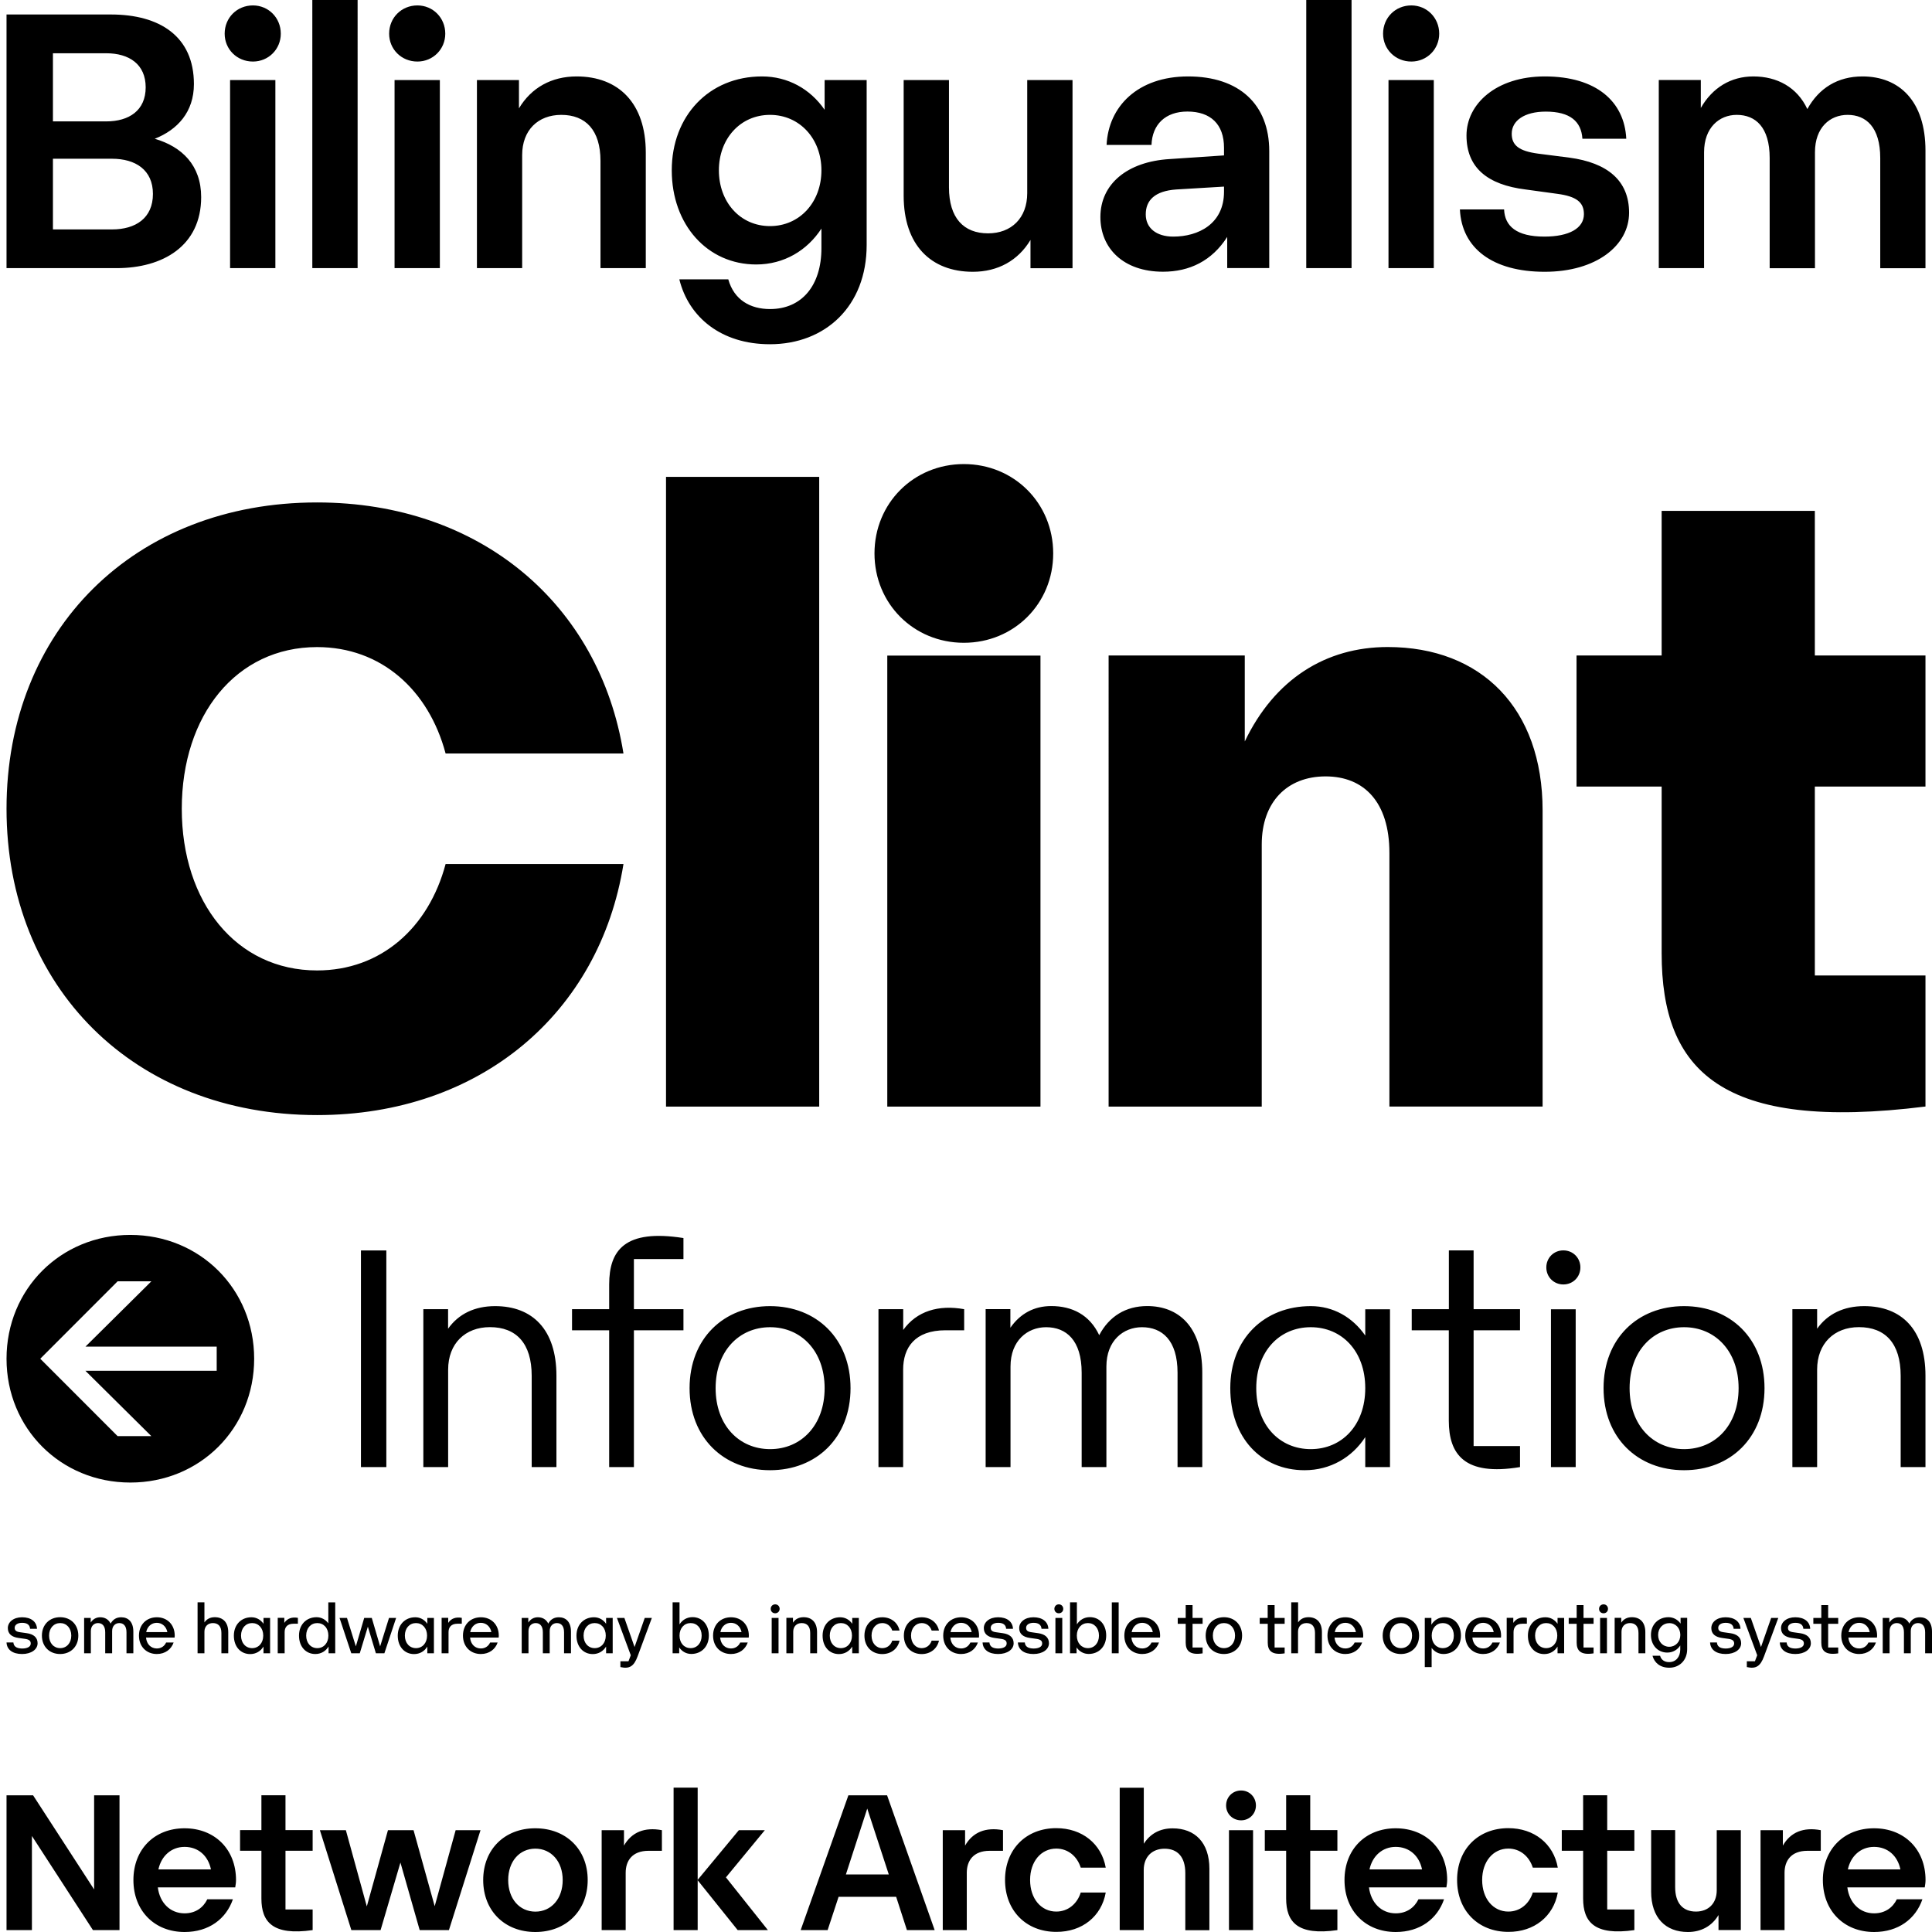
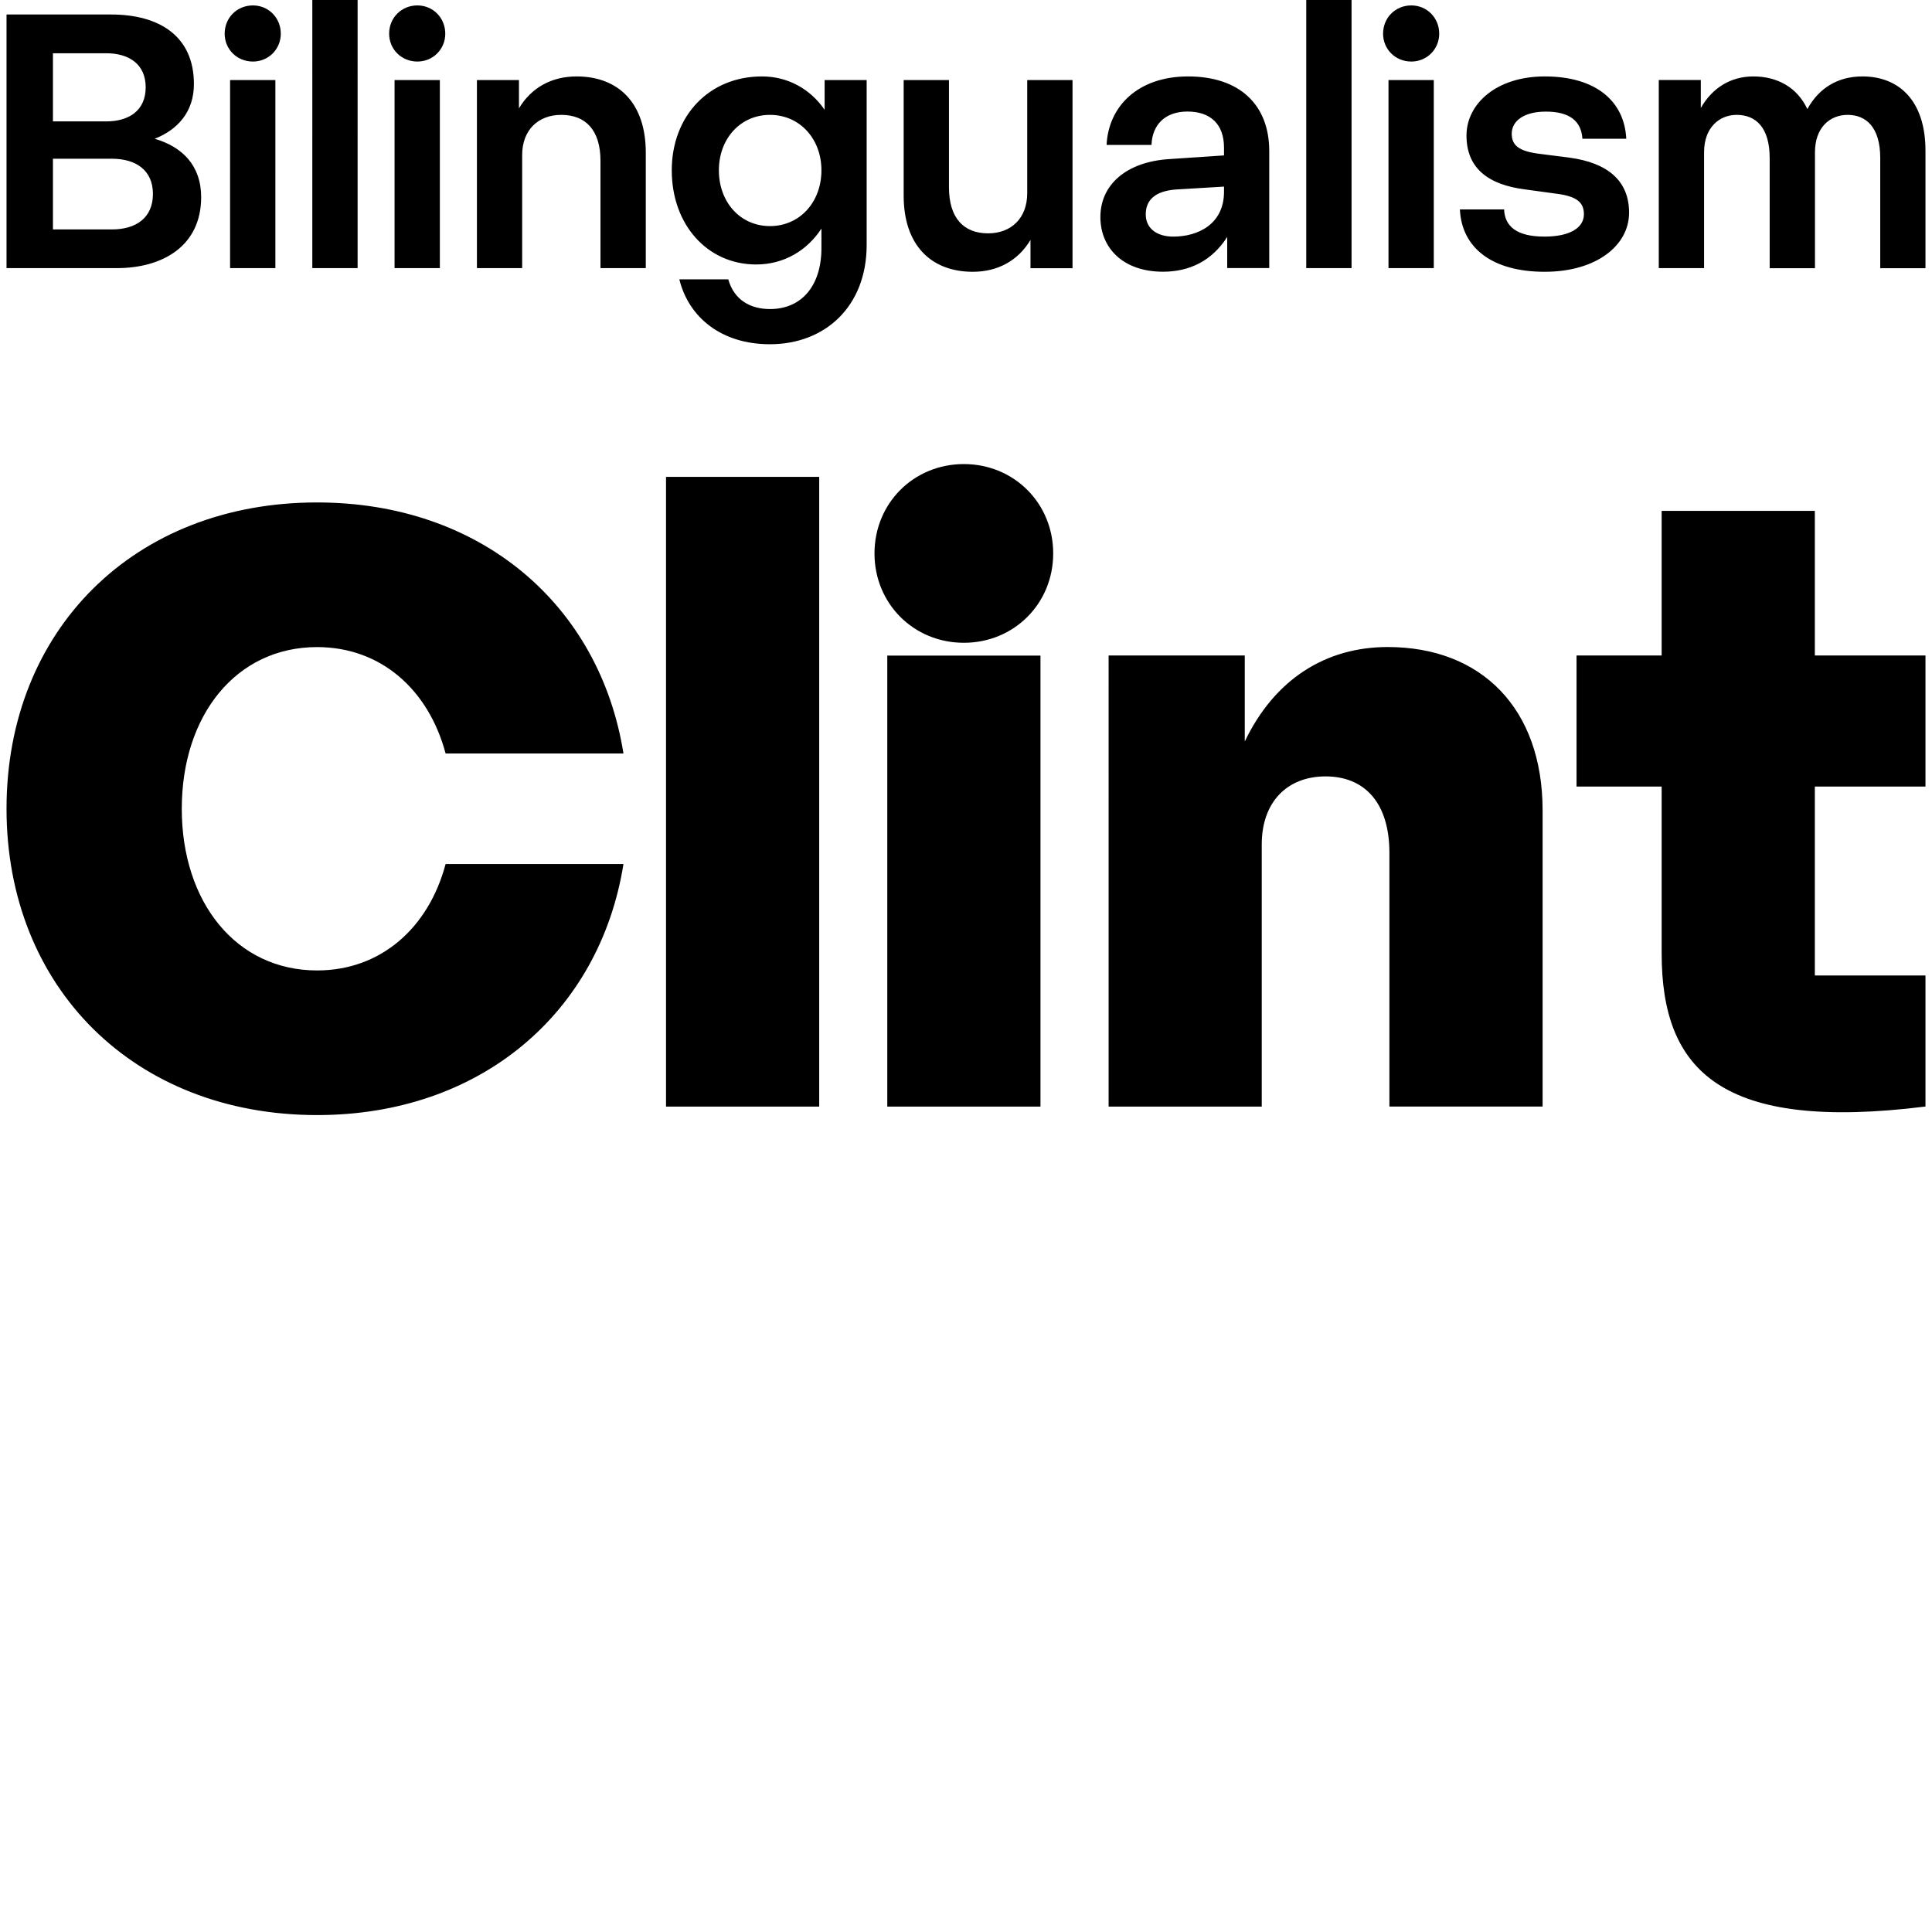
<svg xmlns="http://www.w3.org/2000/svg" version="1.1" id="Vrstva_1" x="0px" y="0px" viewBox="0 0 296 296" style="enable-background:new 0 0 296 296;" xml:space="preserve">
  <g>
    <path d="M254.14,41.08h6.94V23.32c0-3.77,2.33-5.72,5-5.72c2.89,0,5.05,1.89,5.05,6.61v16.88h6.94V23.32c0-3.77,2.28-5.72,5-5.72   c2.83,0,5,1.89,5,6.61v16.88H295V23.09c0-7.61-4-11.38-9.66-11.38c-3.78,0-6.66,1.78-8.44,5c-1.55-3.33-4.61-5-8.27-5   c-3.44,0-6.27,1.72-8.05,4.83v-4.28h-6.44V41.08z M230.44,32.09h-6.77c0.28,5.94,5,9.55,12.99,9.55c7.94,0,12.93-4.05,12.93-9.05   c0-4.94-3.33-7.66-9.16-8.44l-4.77-0.61c-2.94-0.39-4.05-1.28-4.05-3.05c0-2,1.94-3.39,5.22-3.39c3.72,0,5.44,1.5,5.61,4.16h6.72   c-0.28-5.72-4.61-9.55-12.49-9.55c-7.44,0-11.99,4.22-11.99,9.05c0,4.94,3.22,7.55,9.05,8.27l4.89,0.67   c2.89,0.39,4.05,1.28,4.05,3.11c0,2.17-2.28,3.44-6.05,3.44C232.32,36.25,230.55,34.64,230.44,32.09 M211.9,5.16   c0,2.39,1.89,4.27,4.33,4.27c2.39,0,4.27-1.89,4.27-4.27c0-2.44-1.89-4.33-4.27-4.33C213.78,0.83,211.9,2.72,211.9,5.16    M212.73,41.08h6.94V12.27h-6.94V41.08z M200.13,41.08h6.94V0h-6.94V41.08z M168.59,33.25c0,4.77,3.5,8.38,9.6,8.38   c4.05,0,7.49-1.66,9.83-5.33v4.77h6.44V23.15c0-7.16-4.61-11.44-12.43-11.44c-7.72,0-12.21,4.61-12.49,10.49h6.88   c0.11-3.11,2.11-5.11,5.5-5.11c3.55,0,5.61,1.94,5.61,5.55v1.17l-8.33,0.56C172.7,24.76,168.59,28.2,168.59,33.25 M180.2,29.03   l7.33-0.44v0.78c0,4.94-3.94,6.88-7.77,6.88c-2.61,0-4.22-1.33-4.22-3.39C175.53,30.7,176.92,29.26,180.2,29.03 M138.45,12.27   v17.71c0,7.55,4.16,11.66,10.6,11.66c3.83,0,6.94-1.72,8.83-4.88v4.33h6.44V12.27h-6.94v17.32c0,3.83-2.44,6.16-6,6.16   c-3.72,0-5.99-2.33-5.99-7.05V12.27H138.45z M125.85,26.09c0,4.89-3.33,8.55-7.88,8.55c-4.55,0-7.83-3.66-7.83-8.55   c0-4.83,3.28-8.49,7.83-8.49C122.52,17.6,125.85,21.26,125.85,26.09 M111.58,42.8h-7.5c1.44,5.83,6.44,9.94,13.88,9.94   c8.49,0,14.82-5.83,14.82-15.21V12.27h-6.44v4.55c-2.22-3.22-5.66-5.11-9.6-5.11c-8.11,0-13.82,6.05-13.82,14.38   c0,8.33,5.44,14.43,12.94,14.43c4.27,0,7.83-2.17,9.99-5.5v3c0,5.72-3,9.33-7.88,9.33C114.97,47.35,112.47,45.97,111.58,42.8    M73.06,41.08H80V23.76c0-3.83,2.44-6.16,6-6.16c3.72,0,6,2.33,6,7.05v16.43h6.94V23.37c0-7.55-4.16-11.66-10.6-11.66   c-3.83,0-6.94,1.72-8.83,4.89v-4.33h-6.44V41.08z M59.62,5.16c0,2.39,1.89,4.27,4.33,4.27c2.39,0,4.27-1.89,4.27-4.27   c0-2.44-1.89-4.33-4.27-4.33C61.51,0.83,59.62,2.72,59.62,5.16 M60.45,41.08h6.94V12.27h-6.94V41.08z M47.85,41.08h6.94V0h-6.94   V41.08z M34.42,5.16c0,2.39,1.89,4.27,4.33,4.27c2.39,0,4.27-1.89,4.27-4.27c0-2.44-1.89-4.33-4.27-4.33   C36.31,0.83,34.42,2.72,34.42,5.16 M35.25,41.08h6.94V12.27h-6.94V41.08z M8.11,18.6V8.16h8.16c3.5,0,6.05,1.67,6.05,5.22   c0,3.55-2.55,5.22-6.05,5.22H8.11z M8.11,35.14V24.32h9.05c3.61,0,6.27,1.72,6.27,5.39c0,3.72-2.66,5.44-6.27,5.44H8.11z M1,41.08   h16.88c7.05,0,12.94-3.39,12.94-10.88c0-4.88-2.94-7.72-7.11-8.94c3.5-1.39,6-4.11,6-8.38c0-7.33-5.27-10.66-12.71-10.66H1V41.08z" />
    <path d="M241.54,120.51h13.04v25.55c0,17.99,9.13,27.38,40.42,23.47v-20.08h-16.95v-28.94H295v-20.08h-16.95V78.27h-23.47v22.16   h-13.04V120.51z M169.84,169.54h23.47v-40.16c0-6.52,3.91-10.43,9.78-10.43c5.87,0,9.78,3.91,9.78,11.73v38.85h23.47v-45.37   c0-15.64-9.39-25.03-23.73-25.03c-9.52,0-17.34,4.95-21.9,14.47v-13.17h-20.86V169.54z M133.98,84.79c0,7.69,6,13.69,13.69,13.69   c7.69,0,13.69-6,13.69-13.69s-6-13.69-13.69-13.69C139.98,71.1,133.98,77.1,133.98,84.79 M135.94,169.54h23.47v-69.1h-23.47V169.54   z M102.04,169.54h23.47V73.06h-23.47V169.54z M95.52,132.38H68.27c-2.61,9.78-9.91,16.3-19.69,16.3   c-12.39,0-20.73-10.43-20.73-24.77c0-14.34,8.34-24.77,20.73-24.77c9.78,0,17.08,6.52,19.69,16.3h27.25   c-3.65-22.82-21.9-38.46-46.94-38.46C20.56,76.97,1,96.52,1,123.9c0,27.38,19.56,46.94,47.59,46.94   C73.62,170.84,91.87,155.19,95.52,132.38" />
-     <path d="M283.11,286.41c0.44-2.06,1.98-3.45,4.01-3.45c2.07,0,3.6,1.33,4.04,3.45H283.11z M279.28,288.04   c0,4.72,3.24,7.96,7.85,7.96c3.72,0,6.37-2.01,7.4-5.01h-3.92c-0.62,1.27-1.8,2.15-3.48,2.15c-2.21,0-3.8-1.62-4.1-3.98h11.86   c0.06-0.38,0.12-0.74,0.12-1.12c0-4.72-3.27-7.93-7.88-7.93C282.52,280.1,279.28,283.32,279.28,288.04 M269.72,295.71h3.69v-8.79   c0-1.8,0.97-3.36,3.51-3.36h2.04v-3.16c-2.65-0.5-4.63,0.3-5.81,2.36v-2.36h-3.42V295.71z M252.97,280.4v9.41   c0,4.01,2.21,6.19,5.63,6.19c2.04,0,3.69-0.91,4.69-2.6v2.3h3.42V280.4h-3.69v9.2c0,2.04-1.3,3.27-3.18,3.27   c-1.98,0-3.19-1.24-3.19-3.75v-8.73H252.97z M239.28,283.55h3.27v7.32c0,3.6,1.74,5.72,7.85,4.84v-3.16h-4.16v-9h4.16v-3.16h-4.16   v-5.34h-3.69v5.34h-3.27V283.55z M238.67,289.95h-3.83c-0.56,1.77-1.98,2.92-3.75,2.92c-2.3,0-4.01-1.95-4.01-4.84   c0-2.86,1.71-4.81,4.01-4.81c1.77,0,3.18,1.15,3.75,2.92h3.83c-0.65-3.66-3.63-6.05-7.58-6.05c-4.6,0-7.85,3.21-7.85,7.93   c0,4.72,3.24,7.96,7.85,7.96C235.04,296,238.02,293.61,238.67,289.95 M209.82,286.41c0.44-2.06,1.98-3.45,4.01-3.45   c2.07,0,3.6,1.33,4.04,3.45H209.82z M205.99,288.04c0,4.72,3.24,7.96,7.85,7.96c3.72,0,6.37-2.01,7.4-5.01h-3.92   c-0.62,1.27-1.8,2.15-3.48,2.15c-2.21,0-3.81-1.62-4.1-3.98h11.86c0.06-0.38,0.12-0.74,0.12-1.12c0-4.72-3.27-7.93-7.88-7.93   S205.99,283.32,205.99,288.04 M193.78,283.55h3.27v7.32c0,3.6,1.74,5.72,7.85,4.84v-3.16h-4.16v-9h4.16v-3.16h-4.16v-5.34h-3.69   v5.34h-3.27V283.55z M187.85,276.62c0,1.27,1,2.27,2.3,2.27c1.27,0,2.27-1,2.27-2.27c0-1.3-1-2.3-2.27-2.3   C188.85,274.32,187.85,275.32,187.85,276.62 M188.29,295.71h3.69V280.4h-3.69V295.71z M171.54,295.71h3.69v-9.2   c0-2.04,1.3-3.27,3.19-3.27c1.98,0,3.18,1.24,3.18,3.75v8.73h3.69v-9.41c0-4.01-2.21-6.19-5.63-6.19c-1.92,0-3.42,0.8-4.42,2.36   v-8.58h-3.69V295.71z M169.41,289.95h-3.83c-0.56,1.77-1.98,2.92-3.75,2.92c-2.3,0-4.01-1.95-4.01-4.84c0-2.86,1.71-4.81,4.01-4.81   c1.77,0,3.19,1.15,3.75,2.92h3.83c-0.65-3.66-3.63-6.05-7.58-6.05c-4.6,0-7.85,3.21-7.85,7.93c0,4.72,3.24,7.96,7.85,7.96   C165.79,296,168.76,293.61,169.41,289.95 M144.43,295.71h3.69v-8.79c0-1.8,0.97-3.36,3.51-3.36h2.04v-3.16   c-2.65-0.5-4.63,0.3-5.81,2.36v-2.36h-3.42V295.71z M129.6,287.18l3.27-10.09l3.3,10.09H129.6z M122.67,295.71h4.13l1.68-5.1h8.82   l1.65,5.1h4.25l-7.29-20.65h-5.93L122.67,295.71z M103.2,295.71h3.69v-7.64l6.13,7.64h4.63l-6.43-8.08l5.96-7.23h-3.98l-6.31,7.61   v-14.13h-3.69V295.71z M92.17,295.71h3.69v-8.79c0-1.8,0.97-3.36,3.51-3.36h2.04v-3.16c-2.65-0.5-4.63,0.3-5.81,2.36v-2.36h-3.42   V295.71z M77.86,288.04c0-2.86,1.74-4.81,4.16-4.81c2.42,0,4.19,1.95,4.19,4.81c0,2.89-1.77,4.84-4.19,4.84   C79.6,292.87,77.86,290.93,77.86,288.04 M74.03,288.04c0,4.72,3.3,7.96,7.99,7.96c4.69,0,8.02-3.24,8.02-7.96   c0-4.72-3.33-7.93-8.02-7.93C77.33,280.1,74.03,283.32,74.03,288.04 M53.83,295.71h4.48l3.04-10.35l2.95,10.35h4.48l4.84-15.31   h-3.81l-3.21,11.65l-3.24-11.65h-3.92l-3.24,11.68l-3.21-11.68h-3.98L53.83,295.71z M36.78,283.55h3.27v7.32   c0,3.6,1.74,5.72,7.85,4.84v-3.16h-4.16v-9h4.16v-3.16h-4.16v-5.34h-3.69v5.34h-3.27V283.55z M24.27,286.41   c0.44-2.06,1.98-3.45,4.01-3.45c2.07,0,3.6,1.33,4.04,3.45H24.27z M20.44,288.04c0,4.72,3.24,7.96,7.84,7.96   c3.72,0,6.37-2.01,7.4-5.01h-3.92c-0.62,1.27-1.8,2.15-3.48,2.15c-2.21,0-3.81-1.62-4.1-3.98h11.86c0.06-0.38,0.12-0.74,0.12-1.12   c0-4.72-3.27-7.93-7.88-7.93S20.44,283.32,20.44,288.04 M1,295.71h3.89v-14.42l9.35,14.42h4.07v-20.65h-3.89v14.42l-9.35-14.42H1   V295.71z" />
-     <path d="M288.45,253.3h1.05v-3.41c0-0.81,0.52-1.22,1.1-1.22c0.62,0,1.1,0.4,1.1,1.41v3.22h1.05v-3.41c0-0.81,0.52-1.22,1.1-1.22   c0.62,0,1.1,0.4,1.1,1.41v3.22H296v-3.31c0-1.52-0.79-2.21-1.86-2.21c-0.73,0-1.28,0.33-1.62,0.97c-0.31-0.65-0.9-0.97-1.6-0.97   c-0.61,0-1.12,0.29-1.46,0.81v-0.71h-1.01V253.3z M283.22,250.05c0.17-0.86,0.81-1.42,1.62-1.42c0.81,0,1.45,0.56,1.62,1.42H283.22   z M282.1,250.59c0,1.69,1.15,2.82,2.74,2.82c1.29,0,2.21-0.73,2.57-1.76h-1.15c-0.25,0.55-0.75,0.91-1.42,0.91   c-0.89,0-1.56-0.64-1.65-1.67h4.38c0.02-0.13,0.02-0.19,0.02-0.29c0-1.69-1.15-2.82-2.74-2.82   C283.25,247.78,282.1,248.91,282.1,250.59 M277.82,248.78h1.22v2.88c0,1.2,0.57,1.96,2.59,1.65v-0.9h-1.54v-3.63h1.54v-0.9h-1.54   v-1.96h-1.05v1.96h-1.22V248.78z M273.73,251.64h-1.05c0.05,1.12,0.95,1.77,2.38,1.77c1.43,0,2.38-0.71,2.38-1.65   c0-0.89-0.63-1.4-1.66-1.54l-0.99-0.14c-0.62-0.08-0.86-0.26-0.86-0.69c0-0.45,0.45-0.76,1.14-0.76c0.81,0,1.18,0.35,1.22,0.92   h1.05c-0.05-1.1-0.92-1.77-2.29-1.77c-1.33,0-2.18,0.75-2.18,1.66c0,0.89,0.61,1.37,1.64,1.51l1,0.14   c0.61,0.09,0.86,0.29,0.86,0.71c0,0.51-0.54,0.77-1.33,0.77C274.14,252.55,273.77,252.21,273.73,251.64 M267.63,254.51v0.9   c1.41,0.32,2.08-0.13,2.64-1.65l2.18-5.88h-1.09l-1.56,4.46l-1.56-4.46h-1.14l2.12,5.72l-0.35,0.92H267.63z M263.05,251.64H262   c0.05,1.12,0.95,1.77,2.38,1.77c1.43,0,2.38-0.71,2.38-1.65c0-0.89-0.63-1.4-1.66-1.54l-0.99-0.14c-0.62-0.08-0.86-0.26-0.86-0.69   c0-0.45,0.45-0.76,1.14-0.76c0.81,0,1.18,0.35,1.22,0.92h1.05c-0.05-1.1-0.92-1.77-2.29-1.77c-1.33,0-2.18,0.75-2.18,1.66   c0,0.89,0.61,1.37,1.64,1.51l1,0.14c0.61,0.09,0.86,0.29,0.86,0.71c0,0.51-0.54,0.77-1.33,0.77   C263.46,252.55,263.09,252.21,263.05,251.64 M257.44,250.49c0,1.05-0.73,1.81-1.7,1.81c-0.97,0-1.7-0.76-1.7-1.81   c0-1.05,0.73-1.81,1.7-1.81C256.71,248.67,257.44,249.43,257.44,250.49 M254.34,253.68h-1.16c0.29,1.08,1.18,1.83,2.57,1.83   c1.53,0,2.74-1.11,2.74-2.84v-4.8h-1.01v0.88c-0.42-0.6-1.09-0.98-1.85-0.98c-1.56,0-2.69,1.13-2.69,2.71   c0,1.58,1.04,2.71,2.5,2.71c0.85,0,1.56-0.42,1.99-1.09v0.61c0,1.18-0.7,1.94-1.69,1.94C255.09,254.66,254.53,254.36,254.34,253.68    M247.38,253.3h1.05v-3.31c0-0.81,0.53-1.32,1.3-1.32c0.81,0,1.3,0.5,1.3,1.51v3.12h1.05v-3.23c0-1.52-0.81-2.3-2.06-2.3   c-0.72,0-1.28,0.29-1.63,0.84v-0.74h-1.01V253.3z M244.99,246.49c0,0.39,0.29,0.68,0.69,0.68c0.39,0,0.68-0.29,0.68-0.68   s-0.29-0.69-0.68-0.69C245.28,245.81,244.99,246.1,244.99,246.49 M245.15,253.3h1.05v-5.42h-1.05V253.3z M240.34,248.78h1.22v2.88   c0,1.2,0.57,1.96,2.59,1.65v-0.9h-1.54v-3.63h1.54v-0.9h-1.54v-1.96h-1.05v1.96h-1.22V248.78z M238.63,253.3h1.01v-5.42h-1.01v0.9   c-0.43-0.63-1.09-1-1.85-1c-1.56,0-2.69,1.13-2.69,2.82s1.04,2.82,2.5,2.82c0.88,0,1.6-0.44,2.04-1.15V253.3z M238.59,250.59   c0,1.16-0.73,1.92-1.7,1.92s-1.7-0.76-1.7-1.92c0-1.16,0.73-1.92,1.7-1.92S238.59,249.43,238.59,250.59 M230.84,253.3h1.05v-3.25   c0-0.7,0.37-1.28,1.36-1.28h0.68v-0.9c-0.89-0.16-1.62,0.07-2.08,0.77v-0.77h-1.01V253.3z M225.61,250.05   c0.17-0.86,0.81-1.42,1.62-1.42c0.81,0,1.46,0.56,1.62,1.42H225.61z M224.49,250.59c0,1.69,1.15,2.82,2.74,2.82   c1.29,0,2.21-0.73,2.57-1.76h-1.15c-0.25,0.55-0.75,0.91-1.42,0.91c-0.89,0-1.56-0.64-1.65-1.67h4.38   c0.02-0.13,0.02-0.19,0.02-0.29c0-1.69-1.15-2.82-2.74-2.82C225.64,247.78,224.49,248.91,224.49,250.59 M219.35,250.59   c0-1.16,0.73-1.92,1.7-1.92s1.69,0.76,1.69,1.92c0,1.16-0.72,1.92-1.69,1.92S219.35,251.75,219.35,250.59 M218.29,255.41h1.05   v-2.94c0.42,0.58,1.07,0.94,1.8,0.94c1.56,0,2.69-1.13,2.69-2.82s-1.04-2.82-2.5-2.82c-0.88,0-1.6,0.44-2.03,1.15v-1.04h-1.01   V255.41z M212.94,250.59c0-1.16,0.73-1.92,1.7-1.92s1.7,0.76,1.7,1.92c0,1.16-0.73,1.92-1.7,1.92S212.94,251.75,212.94,250.59    M211.84,250.59c0,1.69,1.17,2.82,2.79,2.82c1.62,0,2.79-1.13,2.79-2.82s-1.17-2.82-2.79-2.82   C213.01,247.78,211.84,248.91,211.84,250.59 M204.5,250.05c0.17-0.86,0.81-1.42,1.62-1.42c0.81,0,1.45,0.56,1.62,1.42H204.5z    M203.38,250.59c0,1.69,1.15,2.82,2.74,2.82c1.29,0,2.21-0.73,2.57-1.76h-1.15c-0.25,0.55-0.75,0.91-1.42,0.91   c-0.89,0-1.56-0.64-1.66-1.67h4.38c0.02-0.13,0.02-0.19,0.02-0.29c0-1.69-1.15-2.82-2.74-2.82   C204.53,247.78,203.38,248.91,203.38,250.59 M197.82,253.3h1.05v-3.31c0-0.81,0.53-1.32,1.3-1.32c0.81,0,1.3,0.5,1.3,1.51v3.12   h1.06v-3.23c0-1.52-0.81-2.3-2.06-2.3c-0.7,0-1.23,0.27-1.59,0.8v-3.08h-1.05V253.3z M193.01,248.78h1.22v2.88   c0,1.2,0.57,1.96,2.59,1.65v-0.9h-1.54v-3.63h1.54v-0.9h-1.54v-1.96h-1.06v1.96h-1.22V248.78z M185.82,250.59   c0-1.16,0.73-1.92,1.7-1.92s1.7,0.76,1.7,1.92c0,1.16-0.73,1.92-1.7,1.92S185.82,251.75,185.82,250.59 M184.72,250.59   c0,1.69,1.17,2.82,2.79,2.82c1.62,0,2.79-1.13,2.79-2.82s-1.17-2.82-2.79-2.82C185.89,247.78,184.72,248.91,184.72,250.59    M180.44,248.78h1.22v2.88c0,1.2,0.57,1.96,2.59,1.65v-0.9h-1.54v-3.63h1.54v-0.9h-1.54v-1.96h-1.05v1.96h-1.22V248.78z    M173.38,250.05c0.17-0.86,0.81-1.42,1.62-1.42c0.81,0,1.45,0.56,1.62,1.42H173.38z M172.26,250.59c0,1.69,1.15,2.82,2.74,2.82   c1.29,0,2.21-0.73,2.57-1.76h-1.15c-0.25,0.55-0.75,0.91-1.42,0.91c-0.89,0-1.56-0.64-1.66-1.67h4.38   c0.02-0.13,0.02-0.19,0.02-0.29c0-1.69-1.15-2.82-2.74-2.82C173.41,247.78,172.26,248.91,172.26,250.59 M170.34,253.3h1.05v-7.8   h-1.05V253.3z M164.98,250.59c0-1.16,0.73-1.92,1.7-1.92s1.69,0.76,1.69,1.92c0,1.16-0.72,1.92-1.69,1.92   S164.98,251.75,164.98,250.59 M163.93,253.3h1.01v-0.9c0.43,0.63,1.09,1,1.85,1c1.56,0,2.69-1.13,2.69-2.82s-1.04-2.82-2.5-2.82   c-0.85,0-1.56,0.42-1.99,1.11v-3.38h-1.05V253.3z M161.54,246.49c0,0.39,0.29,0.68,0.68,0.68s0.68-0.29,0.68-0.68   s-0.29-0.69-0.68-0.69S161.54,246.1,161.54,246.49 M161.7,253.3h1.05v-5.42h-1.05V253.3z M157.01,251.64h-1.06   c0.05,1.12,0.95,1.77,2.38,1.77c1.43,0,2.38-0.71,2.38-1.65c0-0.89-0.63-1.4-1.65-1.54l-0.99-0.14c-0.62-0.08-0.86-0.26-0.86-0.69   c0-0.45,0.45-0.76,1.14-0.76c0.81,0,1.18,0.35,1.22,0.92h1.05c-0.05-1.1-0.92-1.77-2.29-1.77c-1.33,0-2.18,0.75-2.18,1.66   c0,0.89,0.61,1.37,1.65,1.51l1,0.14c0.61,0.09,0.87,0.29,0.87,0.71c0,0.51-0.54,0.77-1.33,0.77   C157.43,252.55,157.06,252.21,157.01,251.64 M151.59,251.64h-1.05c0.05,1.12,0.95,1.77,2.38,1.77c1.43,0,2.38-0.71,2.38-1.65   c0-0.89-0.63-1.4-1.66-1.54l-0.99-0.14c-0.62-0.08-0.86-0.26-0.86-0.69c0-0.45,0.45-0.76,1.14-0.76c0.81,0,1.18,0.35,1.22,0.92   h1.05c-0.05-1.1-0.92-1.77-2.29-1.77c-1.33,0-2.18,0.75-2.18,1.66c0,0.89,0.61,1.37,1.64,1.51l1,0.14   c0.61,0.09,0.86,0.29,0.86,0.71c0,0.51-0.54,0.77-1.33,0.77C152.01,252.55,151.64,252.21,151.59,251.64 M145.63,250.05   c0.17-0.86,0.81-1.42,1.62-1.42s1.46,0.56,1.62,1.42H145.63z M144.51,250.59c0,1.69,1.15,2.82,2.74,2.82   c1.29,0,2.21-0.73,2.57-1.76h-1.15c-0.25,0.55-0.75,0.91-1.42,0.91c-0.89,0-1.56-0.64-1.65-1.67h4.38   c0.02-0.13,0.02-0.19,0.02-0.29c0-1.69-1.15-2.82-2.74-2.82S144.51,248.91,144.51,250.59 M143.86,251.36h-1.12   c-0.23,0.72-0.81,1.15-1.52,1.15c-0.93,0-1.64-0.76-1.64-1.92c0-1.16,0.72-1.92,1.64-1.92c0.71,0,1.29,0.43,1.52,1.15h1.12   c-0.27-1.24-1.31-2.04-2.64-2.04c-1.6,0-2.74,1.13-2.74,2.82s1.14,2.82,2.74,2.82C142.55,253.41,143.58,252.61,143.86,251.36    M137.82,251.36h-1.12c-0.23,0.72-0.81,1.15-1.52,1.15c-0.93,0-1.65-0.76-1.65-1.92c0-1.16,0.72-1.92,1.65-1.92   c0.71,0,1.29,0.43,1.52,1.15h1.12c-0.27-1.24-1.31-2.04-2.64-2.04c-1.6,0-2.74,1.13-2.74,2.82s1.14,2.82,2.74,2.82   C136.52,253.41,137.55,252.61,137.82,251.36 M130.57,253.3h1.01v-5.42h-1.01v0.9c-0.43-0.63-1.09-1-1.85-1   c-1.56,0-2.69,1.13-2.69,2.82s1.04,2.82,2.5,2.82c0.88,0,1.6-0.44,2.04-1.15V253.3z M130.53,250.59c0,1.16-0.73,1.92-1.7,1.92   c-0.97,0-1.7-0.76-1.7-1.92c0-1.16,0.73-1.92,1.7-1.92C129.8,248.67,130.53,249.43,130.53,250.59 M120.47,253.3h1.06v-3.31   c0-0.81,0.53-1.32,1.3-1.32c0.81,0,1.3,0.5,1.3,1.51v3.12h1.05v-3.23c0-1.52-0.81-2.3-2.06-2.3c-0.72,0-1.28,0.29-1.63,0.84v-0.74   h-1.01V253.3z M118.08,246.49c0,0.39,0.29,0.68,0.68,0.68c0.39,0,0.69-0.29,0.69-0.68s-0.29-0.69-0.69-0.69   C118.37,245.81,118.08,246.1,118.08,246.49 M118.23,253.3h1.05v-5.42h-1.05V253.3z M110.37,250.05c0.17-0.86,0.81-1.42,1.62-1.42   c0.81,0,1.45,0.56,1.62,1.42H110.37z M109.25,250.59c0,1.69,1.15,2.82,2.74,2.82c1.29,0,2.21-0.73,2.57-1.76h-1.15   c-0.25,0.55-0.75,0.91-1.42,0.91c-0.89,0-1.56-0.64-1.66-1.67h4.38c0.02-0.13,0.02-0.19,0.02-0.29c0-1.69-1.15-2.82-2.74-2.82   C110.4,247.78,109.25,248.91,109.25,250.59 M104.11,250.59c0-1.16,0.73-1.92,1.7-1.92s1.69,0.76,1.69,1.92   c0,1.16-0.72,1.92-1.69,1.92S104.11,251.75,104.11,250.59 M103.05,253.3h1.01v-0.9c0.43,0.63,1.09,1,1.85,1   c1.56,0,2.69-1.13,2.69-2.82s-1.04-2.82-2.5-2.82c-0.85,0-1.56,0.42-1.99,1.11v-3.38h-1.06V253.3z M95.05,254.51v0.9   c1.41,0.32,2.08-0.13,2.64-1.65l2.18-5.88h-1.09l-1.56,4.46l-1.56-4.46h-1.14l2.12,5.72l-0.35,0.92H95.05z M92.86,253.3h1.01v-5.42   h-1.01v0.9c-0.43-0.63-1.09-1-1.85-1c-1.56,0-2.69,1.13-2.69,2.82s1.04,2.82,2.5,2.82c0.88,0,1.6-0.44,2.04-1.15V253.3z    M92.81,250.59c0,1.16-0.73,1.92-1.7,1.92c-0.97,0-1.7-0.76-1.7-1.92c0-1.16,0.73-1.92,1.7-1.92   C92.09,248.67,92.81,249.43,92.81,250.59 M79.91,253.3h1.06v-3.41c0-0.81,0.52-1.22,1.1-1.22c0.62,0,1.1,0.4,1.1,1.41v3.22h1.05   v-3.41c0-0.81,0.52-1.22,1.1-1.22c0.62,0,1.1,0.4,1.1,1.41v3.22h1.06v-3.31c0-1.52-0.79-2.21-1.86-2.21   c-0.73,0-1.28,0.33-1.62,0.97c-0.31-0.65-0.9-0.97-1.6-0.97c-0.61,0-1.12,0.29-1.46,0.81v-0.71h-1.01V253.3z M72.04,250.05   c0.17-0.86,0.81-1.42,1.62-1.42c0.81,0,1.46,0.56,1.62,1.42H72.04z M70.93,250.59c0,1.69,1.15,2.82,2.74,2.82   c1.29,0,2.22-0.73,2.57-1.76h-1.15c-0.25,0.55-0.75,0.91-1.42,0.91c-0.89,0-1.56-0.64-1.65-1.67h4.38   c0.02-0.13,0.02-0.19,0.02-0.29c0-1.69-1.15-2.82-2.74-2.82C72.07,247.78,70.93,248.91,70.93,250.59 M67.67,253.3h1.05v-3.25   c0-0.7,0.37-1.28,1.36-1.28h0.67v-0.9c-0.89-0.16-1.62,0.07-2.08,0.77v-0.77h-1.01V253.3z M65.47,253.3h1.01v-5.42h-1.01v0.9   c-0.43-0.63-1.09-1-1.84-1c-1.56,0-2.69,1.13-2.69,2.82s1.04,2.82,2.5,2.82c0.88,0,1.6-0.44,2.03-1.15V253.3z M65.43,250.59   c0,1.16-0.73,1.92-1.7,1.92c-0.97,0-1.7-0.76-1.7-1.92c0-1.16,0.73-1.92,1.7-1.92C64.7,248.67,65.43,249.43,65.43,250.59    M53.82,253.3h1.3l1.24-4.08l1.23,4.08h1.3l1.8-5.42h-1.09l-1.36,4.36l-1.28-4.36H55.8l-1.28,4.36l-1.36-4.36h-1.14L53.82,253.3z    M50.35,253.3h1.01v-7.8h-1.06v3.21c-0.42-0.58-1.06-0.94-1.8-0.94c-1.56,0-2.69,1.13-2.69,2.82s1.04,2.82,2.5,2.82   c0.88,0,1.6-0.44,2.03-1.15V253.3z M50.31,250.59c0,1.16-0.73,1.92-1.7,1.92c-0.97,0-1.7-0.76-1.7-1.92c0-1.16,0.73-1.92,1.7-1.92   C49.59,248.67,50.31,249.43,50.31,250.59 M42.56,253.3h1.05v-3.25c0-0.7,0.37-1.28,1.36-1.28h0.67v-0.9   c-0.89-0.16-1.62,0.07-2.08,0.77v-0.77h-1.01V253.3z M40.37,253.3h1.01v-5.42h-1.01v0.9c-0.43-0.63-1.09-1-1.85-1   c-1.56,0-2.69,1.13-2.69,2.82s1.04,2.82,2.5,2.82c0.88,0,1.6-0.44,2.04-1.15V253.3z M40.33,250.59c0,1.16-0.73,1.92-1.7,1.92   s-1.7-0.76-1.7-1.92c0-1.16,0.73-1.92,1.7-1.92S40.33,249.43,40.33,250.59 M30.27,253.3h1.05v-3.31c0-0.81,0.53-1.32,1.3-1.32   c0.81,0,1.3,0.5,1.3,1.51v3.12h1.05v-3.23c0-1.52-0.81-2.3-2.06-2.3c-0.7,0-1.23,0.27-1.59,0.8v-3.08h-1.05V253.3z M22.4,250.05   c0.17-0.86,0.81-1.42,1.62-1.42s1.45,0.56,1.62,1.42H22.4z M21.29,250.59c0,1.69,1.15,2.82,2.74,2.82c1.29,0,2.21-0.73,2.57-1.76   h-1.15c-0.25,0.55-0.75,0.91-1.42,0.91c-0.89,0-1.56-0.64-1.66-1.67h4.38c0.02-0.13,0.02-0.19,0.02-0.29   c0-1.69-1.15-2.82-2.74-2.82C22.44,247.78,21.29,248.91,21.29,250.59 M12.87,253.3h1.05v-3.41c0-0.81,0.52-1.22,1.1-1.22   c0.62,0,1.1,0.4,1.1,1.41v3.22h1.06v-3.41c0-0.81,0.52-1.22,1.1-1.22c0.62,0,1.1,0.4,1.1,1.41v3.22h1.05v-3.31   c0-1.52-0.79-2.21-1.86-2.21c-0.73,0-1.27,0.33-1.62,0.97c-0.31-0.65-0.9-0.97-1.6-0.97c-0.61,0-1.12,0.29-1.45,0.81v-0.71h-1.01   V253.3z M7.52,250.59c0-1.16,0.73-1.92,1.7-1.92s1.7,0.76,1.7,1.92c0,1.16-0.73,1.92-1.7,1.92S7.52,251.75,7.52,250.59    M6.42,250.59c0,1.69,1.17,2.82,2.79,2.82s2.79-1.13,2.79-2.82s-1.17-2.82-2.79-2.82S6.42,248.91,6.42,250.59 M2.05,251.64H1   c0.05,1.12,0.95,1.77,2.38,1.77c1.43,0,2.38-0.71,2.38-1.65c0-0.89-0.63-1.4-1.65-1.54l-0.99-0.14c-0.62-0.08-0.87-0.26-0.87-0.69   c0-0.45,0.45-0.76,1.14-0.76c0.81,0,1.18,0.35,1.22,0.92h1.06c-0.05-1.1-0.92-1.77-2.29-1.77c-1.33,0-2.18,0.75-2.18,1.66   c0,0.89,0.61,1.37,1.64,1.51l1,0.14c0.61,0.09,0.87,0.29,0.87,0.71c0,0.51-0.54,0.77-1.33,0.77C2.47,252.55,2.1,252.21,2.05,251.64   " />
-     <path d="M274.61,224.77h3.79v-14.94c0-3.98,2.61-6.5,6.4-6.5c4.03,0,6.4,2.47,6.4,7.45v13.99H295v-13.99   c0-7.11-3.7-10.67-9.39-10.67c-3.13,0-5.6,1.19-7.21,3.46v-2.99h-3.79V224.77z M249.67,212.68c0-5.69,3.6-9.34,8.35-9.34   c4.74,0,8.35,3.65,8.35,9.34c0,5.69-3.6,9.34-8.35,9.34C253.27,222.02,249.67,218.37,249.67,212.68 M245.68,212.68   c0,7.59,5.22,12.57,12.33,12.57c7.11,0,12.33-4.98,12.33-12.57c0-7.59-5.22-12.57-12.33-12.57   C250.9,200.11,245.68,205.09,245.68,212.68 M236.91,194.18c0,1.47,1.14,2.61,2.61,2.61s2.61-1.14,2.61-2.61s-1.14-2.61-2.61-2.61   S236.91,192.71,236.91,194.18 M237.62,224.77h3.79v-24.18h-3.79V224.77z M216.28,203.81h5.69v13.85c0,5.12,2.37,8.53,10.91,7.11   v-3.22h-7.11v-17.74h7.11v-3.23h-7.11v-9.01h-3.79v9.01h-5.69V203.81z M209.17,224.77h3.79v-24.18h-3.79v4.03   c-1.94-2.8-4.89-4.51-8.35-4.51c-7.11,0-12.33,4.98-12.33,12.57c0,7.59,4.74,12.57,11.38,12.57c3.98,0,7.3-1.99,9.3-5.07V224.77z    M209.17,212.68c0,5.69-3.6,9.34-8.35,9.34s-8.35-3.65-8.35-9.34c0-5.69,3.6-9.34,8.35-9.34S209.17,206.98,209.17,212.68    M151.03,224.77h3.79v-15.41c0-3.98,2.61-6.02,5.45-6.02c3.08,0,5.45,1.99,5.45,6.97v14.46h3.79v-15.41c0-3.98,2.61-6.02,5.45-6.02   c3.08,0,5.45,1.99,5.45,6.97v14.46h3.79V210.3c0-7.11-3.7-10.2-8.44-10.2c-3.27,0-5.83,1.57-7.35,4.46   c-1.47-3.13-4.17-4.46-7.35-4.46c-2.61,0-4.74,1.14-6.26,3.32v-2.85h-3.79V224.77z M134.58,224.77h3.79v-14.94   c0-3.32,1.75-6.02,6.5-6.02h2.85v-3.23c-3.94-0.71-7.26,0.29-9.34,3.18v-3.18h-3.79V224.77z M109.64,212.68   c0-5.69,3.6-9.34,8.35-9.34c4.74,0,8.35,3.65,8.35,9.34c0,5.69-3.6,9.34-8.35,9.34C113.24,222.02,109.64,218.37,109.64,212.68    M105.65,212.68c0,7.59,5.22,12.57,12.33,12.57c7.11,0,12.33-4.98,12.33-12.57c0-7.59-5.22-12.57-12.33-12.57   C110.87,200.11,105.65,205.09,105.65,212.68 M87.64,203.81h5.69v20.96h3.79v-20.96h7.59v-3.23h-7.59v-7.68h7.59v-3.22   c-9.01-1.42-11.38,1.9-11.38,7.11v3.79h-5.69V203.81z M64.87,224.77h3.79v-14.94c0-3.98,2.61-6.5,6.4-6.5c4.03,0,6.4,2.47,6.4,7.45   v13.99h3.79v-13.99c0-7.11-3.7-10.67-9.39-10.67c-3.13,0-5.6,1.19-7.21,3.46v-2.99h-3.79V224.77z M55.3,224.77h3.89v-33.19H55.3   V224.77z M1,208.17c0,10.67,8.3,18.97,18.97,18.97c10.67,0,18.97-8.3,18.97-18.97c0-10.67-8.3-18.97-18.97-18.97   C9.3,189.2,1,197.5,1,208.17 M33.2,210.02H13.09l10.1,10.01h-5.17L6.17,208.17l11.85-11.86h5.17l-10.1,10.01H33.2V210.02z" />
  </g>
</svg>